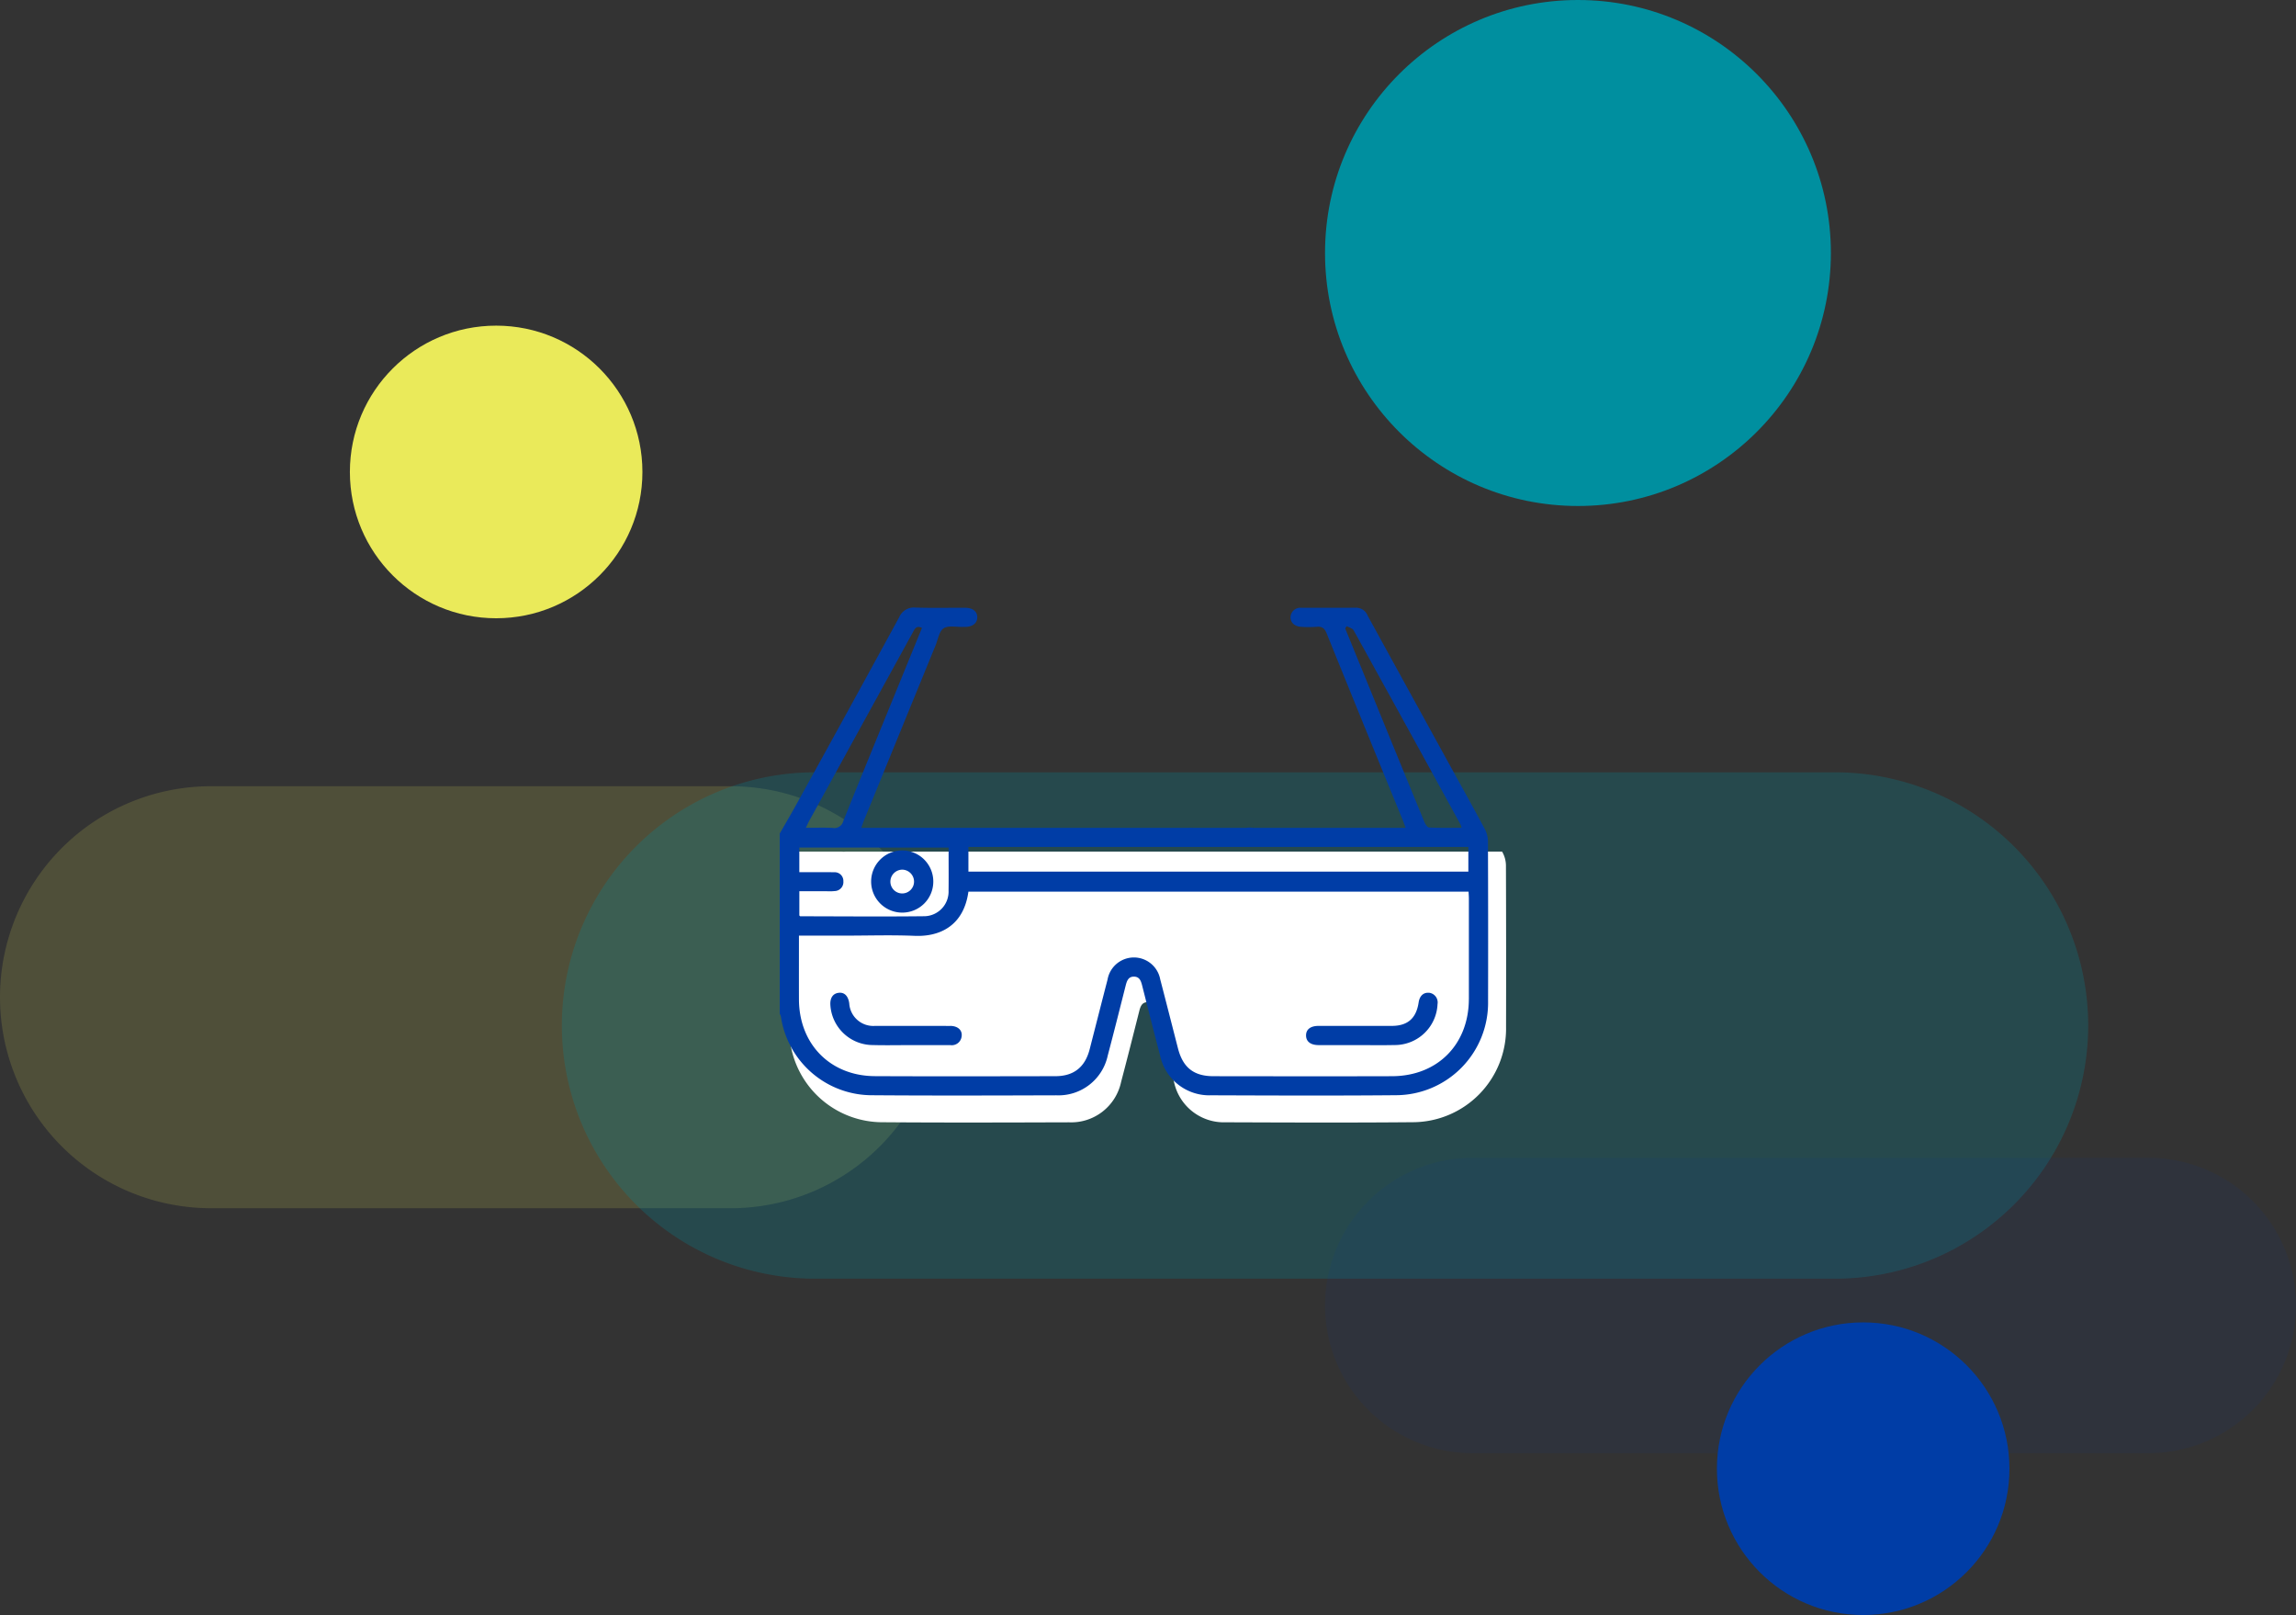
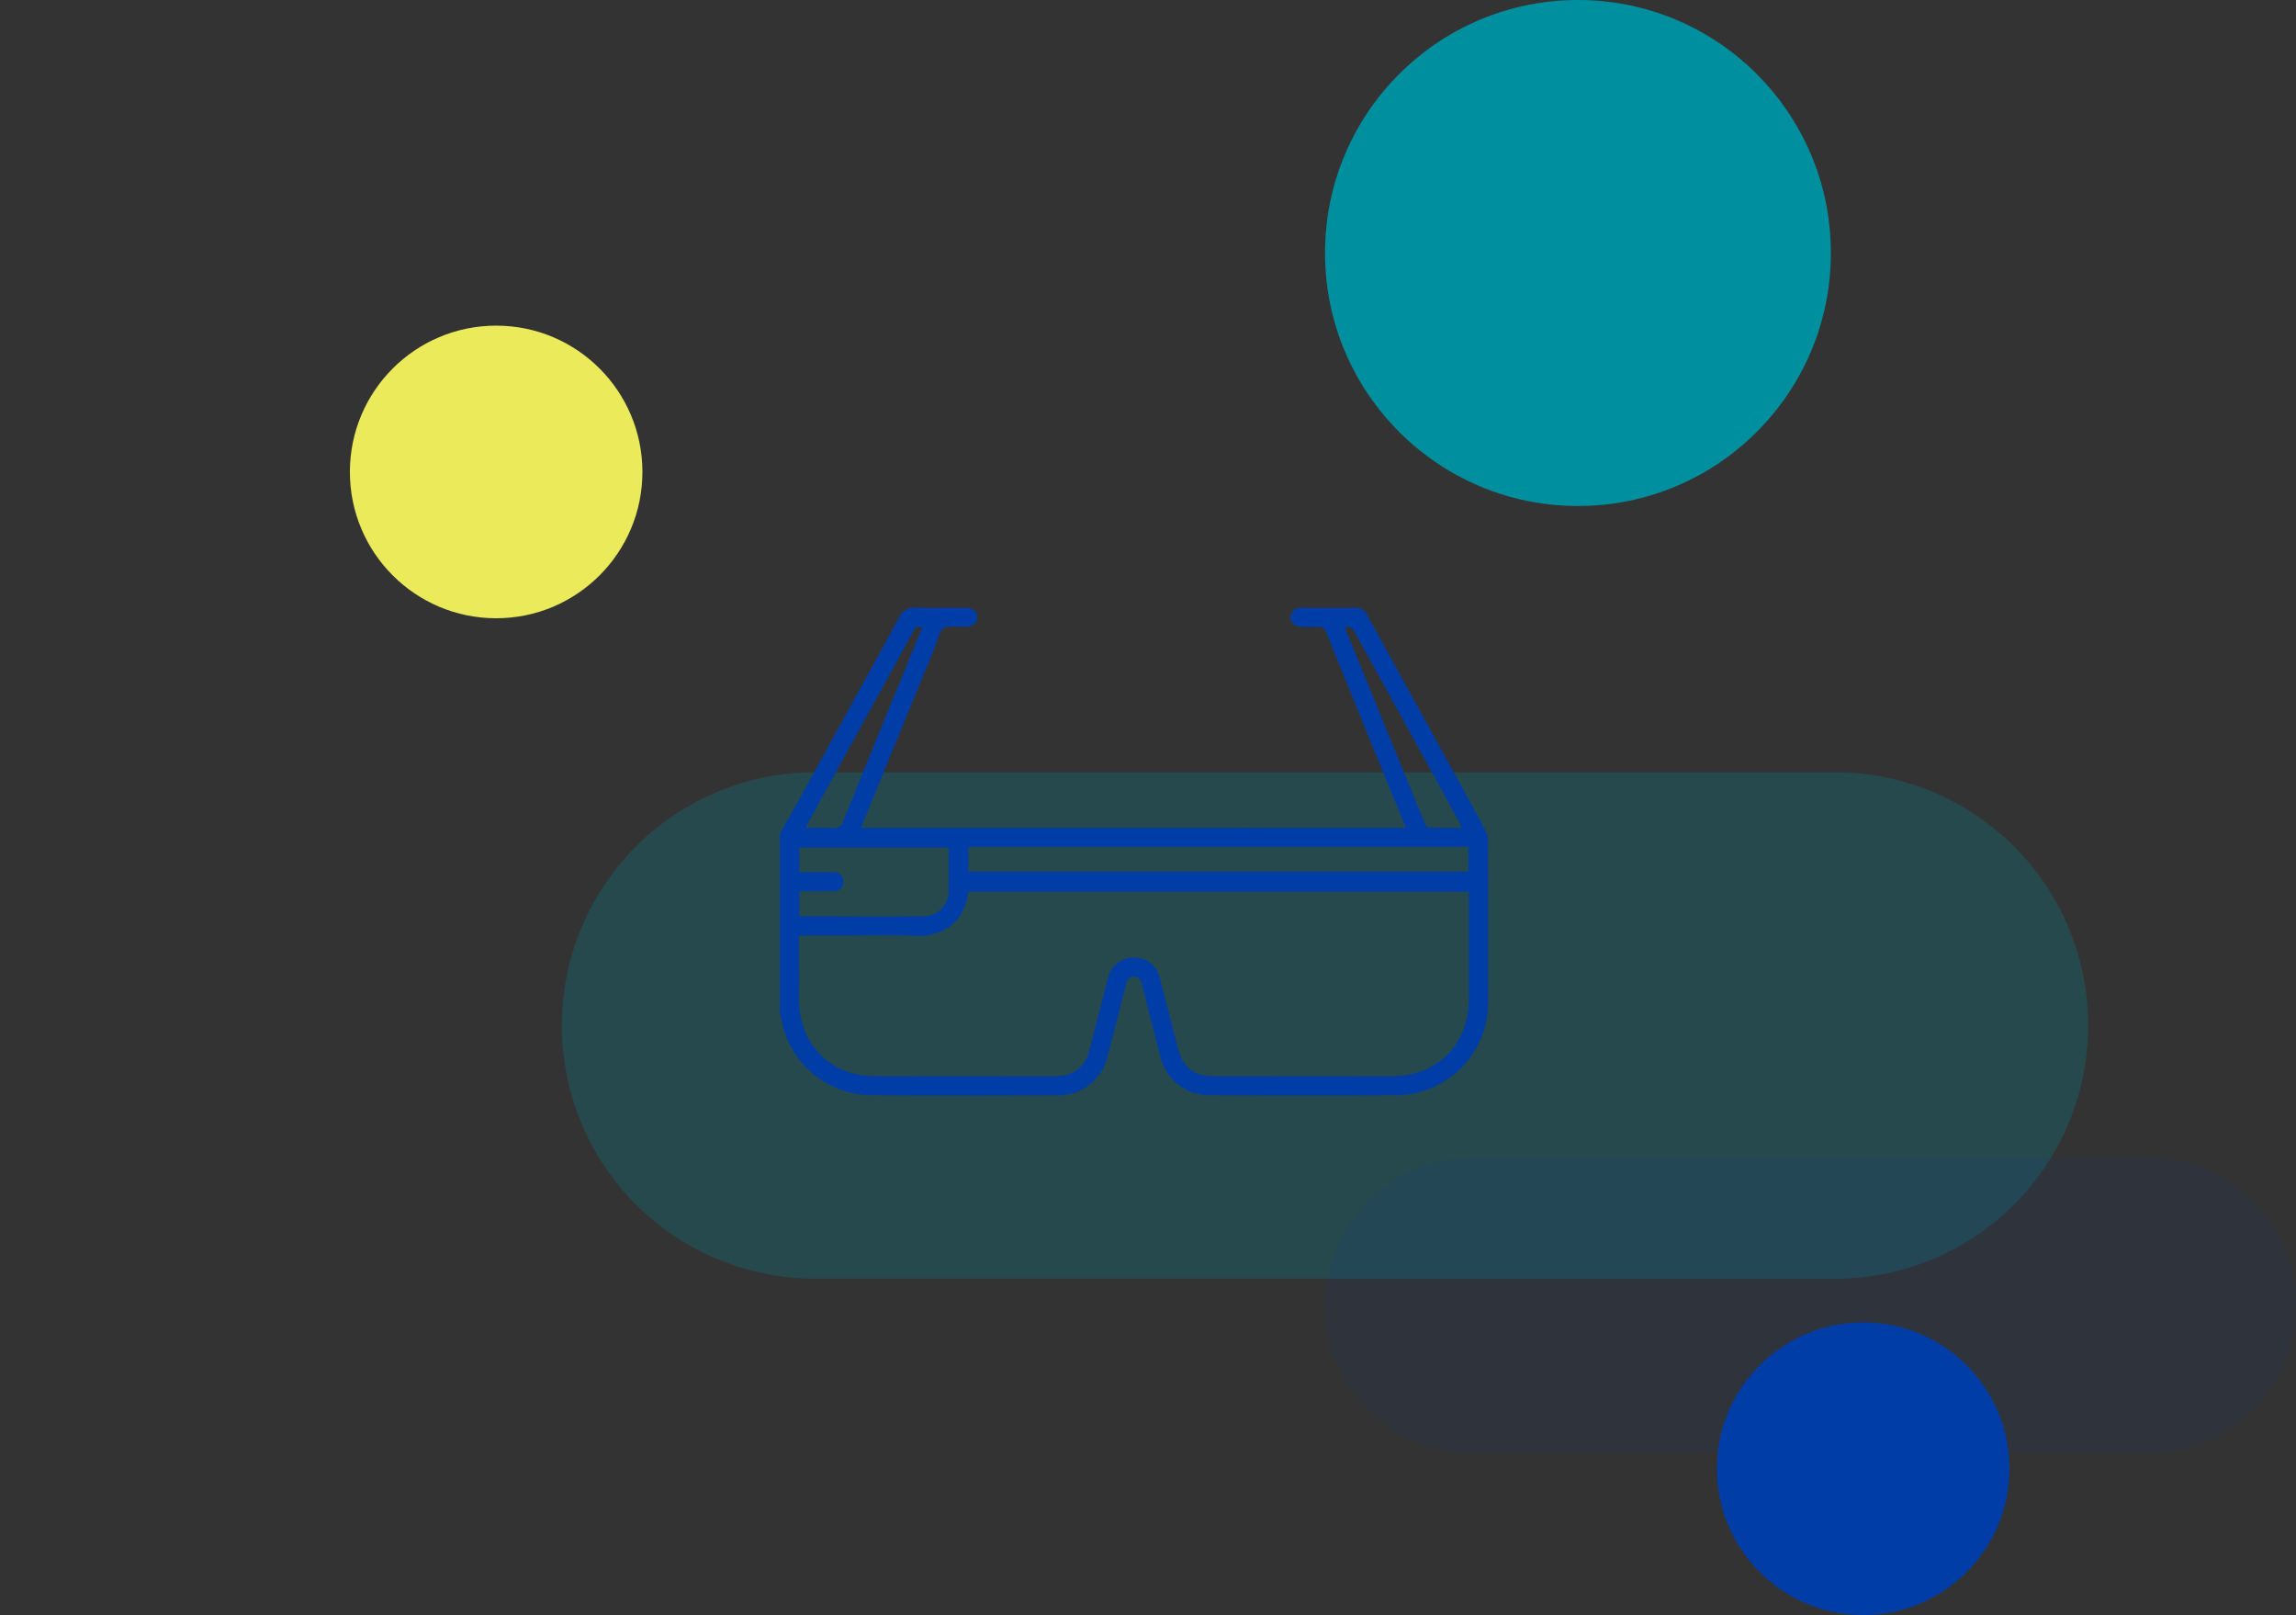
<svg xmlns="http://www.w3.org/2000/svg" id="collaboration" width="384.172" height="270.152" viewBox="0 0 384.172 270.152">
  <rect x="0" y="0" width="384.172" height="270.152" fill="#333333" stroke="none" />
  <defs>
    <clipPath id="clip-path">
      <rect id="Rectangle_1165" data-name="Rectangle 1165" width="119.982" height="45.329" fill="#fff" />
    </clipPath>
    <clipPath id="clip-path-2">
      <rect id="Rectangle_1164" data-name="Rectangle 1164" width="118.536" height="81.624" fill="#003da6" />
    </clipPath>
  </defs>
  <g id="Group_3588" data-name="Group 3588" transform="translate(0 54.472)">
-     <path id="Path_2035" data-name="Path 2035" d="M419.85,17793.586H332.887a35.292,35.292,0,1,1,0-70.584H419.85a35.292,35.292,0,1,1,0,70.584Z" transform="translate(-297.594 -17645.955)" fill="#eaea5a" opacity="0.157" />
    <circle id="Ellipse_184" data-name="Ellipse 184" cx="24.474" cy="24.474" r="24.474" transform="translate(58.543 0)" fill="#eaea5a" />
  </g>
  <g id="Group_3587" data-name="Group 3587" transform="translate(94.303)">
    <path id="Path_2037" data-name="Path 2037" d="M500.051,17797.7H329.945a42.351,42.351,0,1,1,0-84.7H500.051a42.351,42.351,0,1,1,0,84.7Z" transform="translate(-287.594 -17583.809)" fill="#008f9f" opacity="0.247" />
    <circle id="Ellipse_186" data-name="Ellipse 186" cx="42.32" cy="42.32" r="42.32" transform="translate(127.404 0)" fill="#008f9f" />
  </g>
  <g id="Group_3586" data-name="Group 3586" transform="translate(221.707 193.671)">
    <path id="Path_2036" data-name="Path 2036" d="M450.353,17787.412H337.3a24.705,24.705,0,0,1,0-49.41H450.353a24.705,24.705,0,0,1,0,49.41Z" transform="translate(-312.594 -17738.002)" fill="#003da6" opacity="0.079" />
    <g id="Group_3585" data-name="Group 3585" transform="translate(65.571 27.533)">
      <circle id="Ellipse_185" data-name="Ellipse 185" cx="24.474" cy="24.474" r="24.474" fill="#003da6" />
    </g>
  </g>
  <g id="Group_3755" data-name="Group 3755" transform="translate(8.529 6.045)">
    <g id="Group_3738" data-name="Group 3738" transform="translate(123.498 136.401)" clip-path="url(#clip-path)">
-       <path id="Path_2173" data-name="Path 2173" d="M119.413.205,119.3,0H9.5a2.623,2.623,0,0,1-.519.019C8.816.008,8.647.006,8.479,0H.562Q.28.487,0,.975V31.437a3.041,3.041,0,0,1,.2.535A15.609,15.609,0,0,0,15.688,45.277c10.387.079,20.775.046,31.163.013a8.533,8.533,0,0,0,8.706-6.744c1.037-3.919,2.026-7.852,3.02-11.783.2-.8.437-1.584,1.428-1.568s1.2.816,1.4,1.607c.986,3.892,1.969,7.786,2.994,11.668a8.519,8.519,0,0,0,8.647,6.816c10.427.038,20.854.079,31.28-.013A15.653,15.653,0,0,0,119.97,29.366Q120,15.835,119.951,2.3a4.681,4.681,0,0,0-.538-2.1" fill="#fff" />
-     </g>
+       </g>
    <g id="Group_3737" data-name="Group 3737" transform="translate(121.936 95.59)">
      <g id="Group_3736" data-name="Group 3736" transform="translate(0)" clip-path="url(#clip-path-2)">
        <path id="Path_2169" data-name="Path 2169" d="M118.505,39.116a4.625,4.625,0,0,0-.531-2.073c-1.776-3.332-3.622-6.627-5.442-9.937Q105.456,14.243,98.388,1.374A2.089,2.089,0,0,0,96.436.021c-3.048.027-6.1,0-9.144.016A1.638,1.638,0,0,0,85.47,1.566c-.033.936.688,1.611,1.835,1.657a18.725,18.725,0,0,0,2.544-.008c.923-.089,1.327.265,1.676,1.128q6.326,15.638,12.737,31.242c.152.374.278.758.458,1.252H79.19a3.944,3.944,0,0,0-1.1,0H69.215c-.248,0-.5-.007-.746,0H13.649c.212-.577.356-1.009.527-1.429q5.946-14.545,11.9-29.087c.408-1,.6-2.368,1.35-2.855.8-.518,2.149-.192,3.258-.233.154-.006.309,0,.463,0,1.181-.058,1.893-.652,1.911-1.589.018-.966-.739-1.6-1.98-1.608C28.3.019,25.52.086,22.745,0a2.68,2.68,0,0,0-2.751,1.6q-8.554,15.68-17.2,31.309C1.888,34.558.932,36.175,0,37.8V67.9a3.011,3.011,0,0,1,.2.528A15.421,15.421,0,0,0,15.5,81.572c10.262.078,20.525.045,30.788.012a8.429,8.429,0,0,0,8.6-6.662c1.025-3.872,2-7.757,2.984-11.641.2-.788.431-1.565,1.411-1.549s1.186.807,1.384,1.588c.974,3.845,1.945,7.692,2.958,11.527a8.417,8.417,0,0,0,8.542,6.733c10.3.038,20.6.078,30.9-.013a15.464,15.464,0,0,0,15.456-15.715q.03-13.368-.019-26.737M97.45,10.42,94.618,3.489l.255-.384c.394.229.967.359,1.157.7q9,16.263,17.929,32.566a2.41,2.41,0,0,1,.114.459c-1.847,0-3.639.043-5.425-.044-.284-.014-.638-.575-.793-.951q-5.224-12.7-10.4-25.415M31.572,40.041H33.05c4.847,0,32.57,0,42.4,0q19.147,0,38.294,0h1.479v4.128H31.572ZM4.933,35.677q8.66-15.754,17.325-31.505c.318-.577.575-1.245,1.54-.771Q21.748,8.416,19.7,13.43c-3.028,7.417-6.07,14.829-9.06,22.261a1.537,1.537,0,0,1-1.762,1.168c-1.446-.087-2.9-.023-4.5-.023.233-.489.376-.834.555-1.159M3.28,40.142H28.258v1.415c0,1.928.021,3.857-.007,5.785a4.123,4.123,0,0,1-3.991,4.284c-6.94.08-13.882.019-20.824.009-.029,0-.058-.048-.153-.133V47.449c1.583,0,3.113,0,4.644,0a8.515,8.515,0,0,0,1.27-.031,1.5,1.5,0,0,0,1.452-1.633,1.448,1.448,0,0,0-1.558-1.512c-1.5-.033-3.008-.012-4.512-.014H3.28Zm112.028,25.33c-.015,7.609-5.248,12.892-12.855,12.915-9.954.03-19.908.013-29.862,0-3.314,0-5.126-1.438-5.958-4.667-.989-3.842-1.962-7.688-2.965-11.526a4.479,4.479,0,0,0-8.817.039c-1.007,3.877-1.99,7.761-2.988,11.64-.77,2.994-2.653,4.506-5.736,4.511-10.07.016-20.14.043-30.209-.006-7.46-.036-12.673-5.356-12.7-12.834-.011-3.5,0-7.007,0-10.671H10.9c3.9,0,7.8-.127,11.689.035,4.222.176,8.207-1.71,8.982-7.393h83.688c.019.42.052.8.052,1.171q0,8.392,0,16.783" transform="translate(0 0)" fill="#003da6" />
-         <path id="Path_2170" data-name="Path 2170" d="M47.444,213.866c-4.2-.011-8.395,0-12.592-.008a4.024,4.024,0,0,1-4.307-3.771c-.181-1.264-.827-1.892-1.807-1.758-.944.129-1.432.877-1.351,2.069a7.136,7.136,0,0,0,7.122,6.666c2.116.058,4.235.01,6.353.01v0q3.292,0,6.585,0a1.66,1.66,0,0,0,1.9-1.452c.155-1.034-.628-1.757-1.906-1.761" transform="translate(-18.911 -143.887)" fill="#003da6" />
-         <path id="Path_2171" data-name="Path 2171" d="M305.32,208.327c-.913-.087-1.569.52-1.729,1.6-.4,2.673-1.832,3.935-4.5,3.938-4.082.005-8.163,0-12.245,0-1.349,0-2.1.585-2.095,1.6s.755,1.607,2.105,1.614c2.118.012,4.236,0,6.354,0s4.237.039,6.353-.012a7.152,7.152,0,0,0,7.188-6.849,1.63,1.63,0,0,0-1.429-1.9" transform="translate(-196.684 -143.892)" fill="#003da6" />
-         <path id="Path_2172" data-name="Path 2172" d="M54.635,141.744a5.184,5.184,0,0,0,5.215-5.2,5.2,5.2,0,1,0-5.215,5.2m.015-7.185a2,2,0,0,1,1.978,2,1.979,1.979,0,0,1-3.959,0,2.015,2.015,0,0,1,1.981-2" transform="translate(-34.154 -90.722)" fill="#003da6" />
      </g>
    </g>
  </g>
</svg>